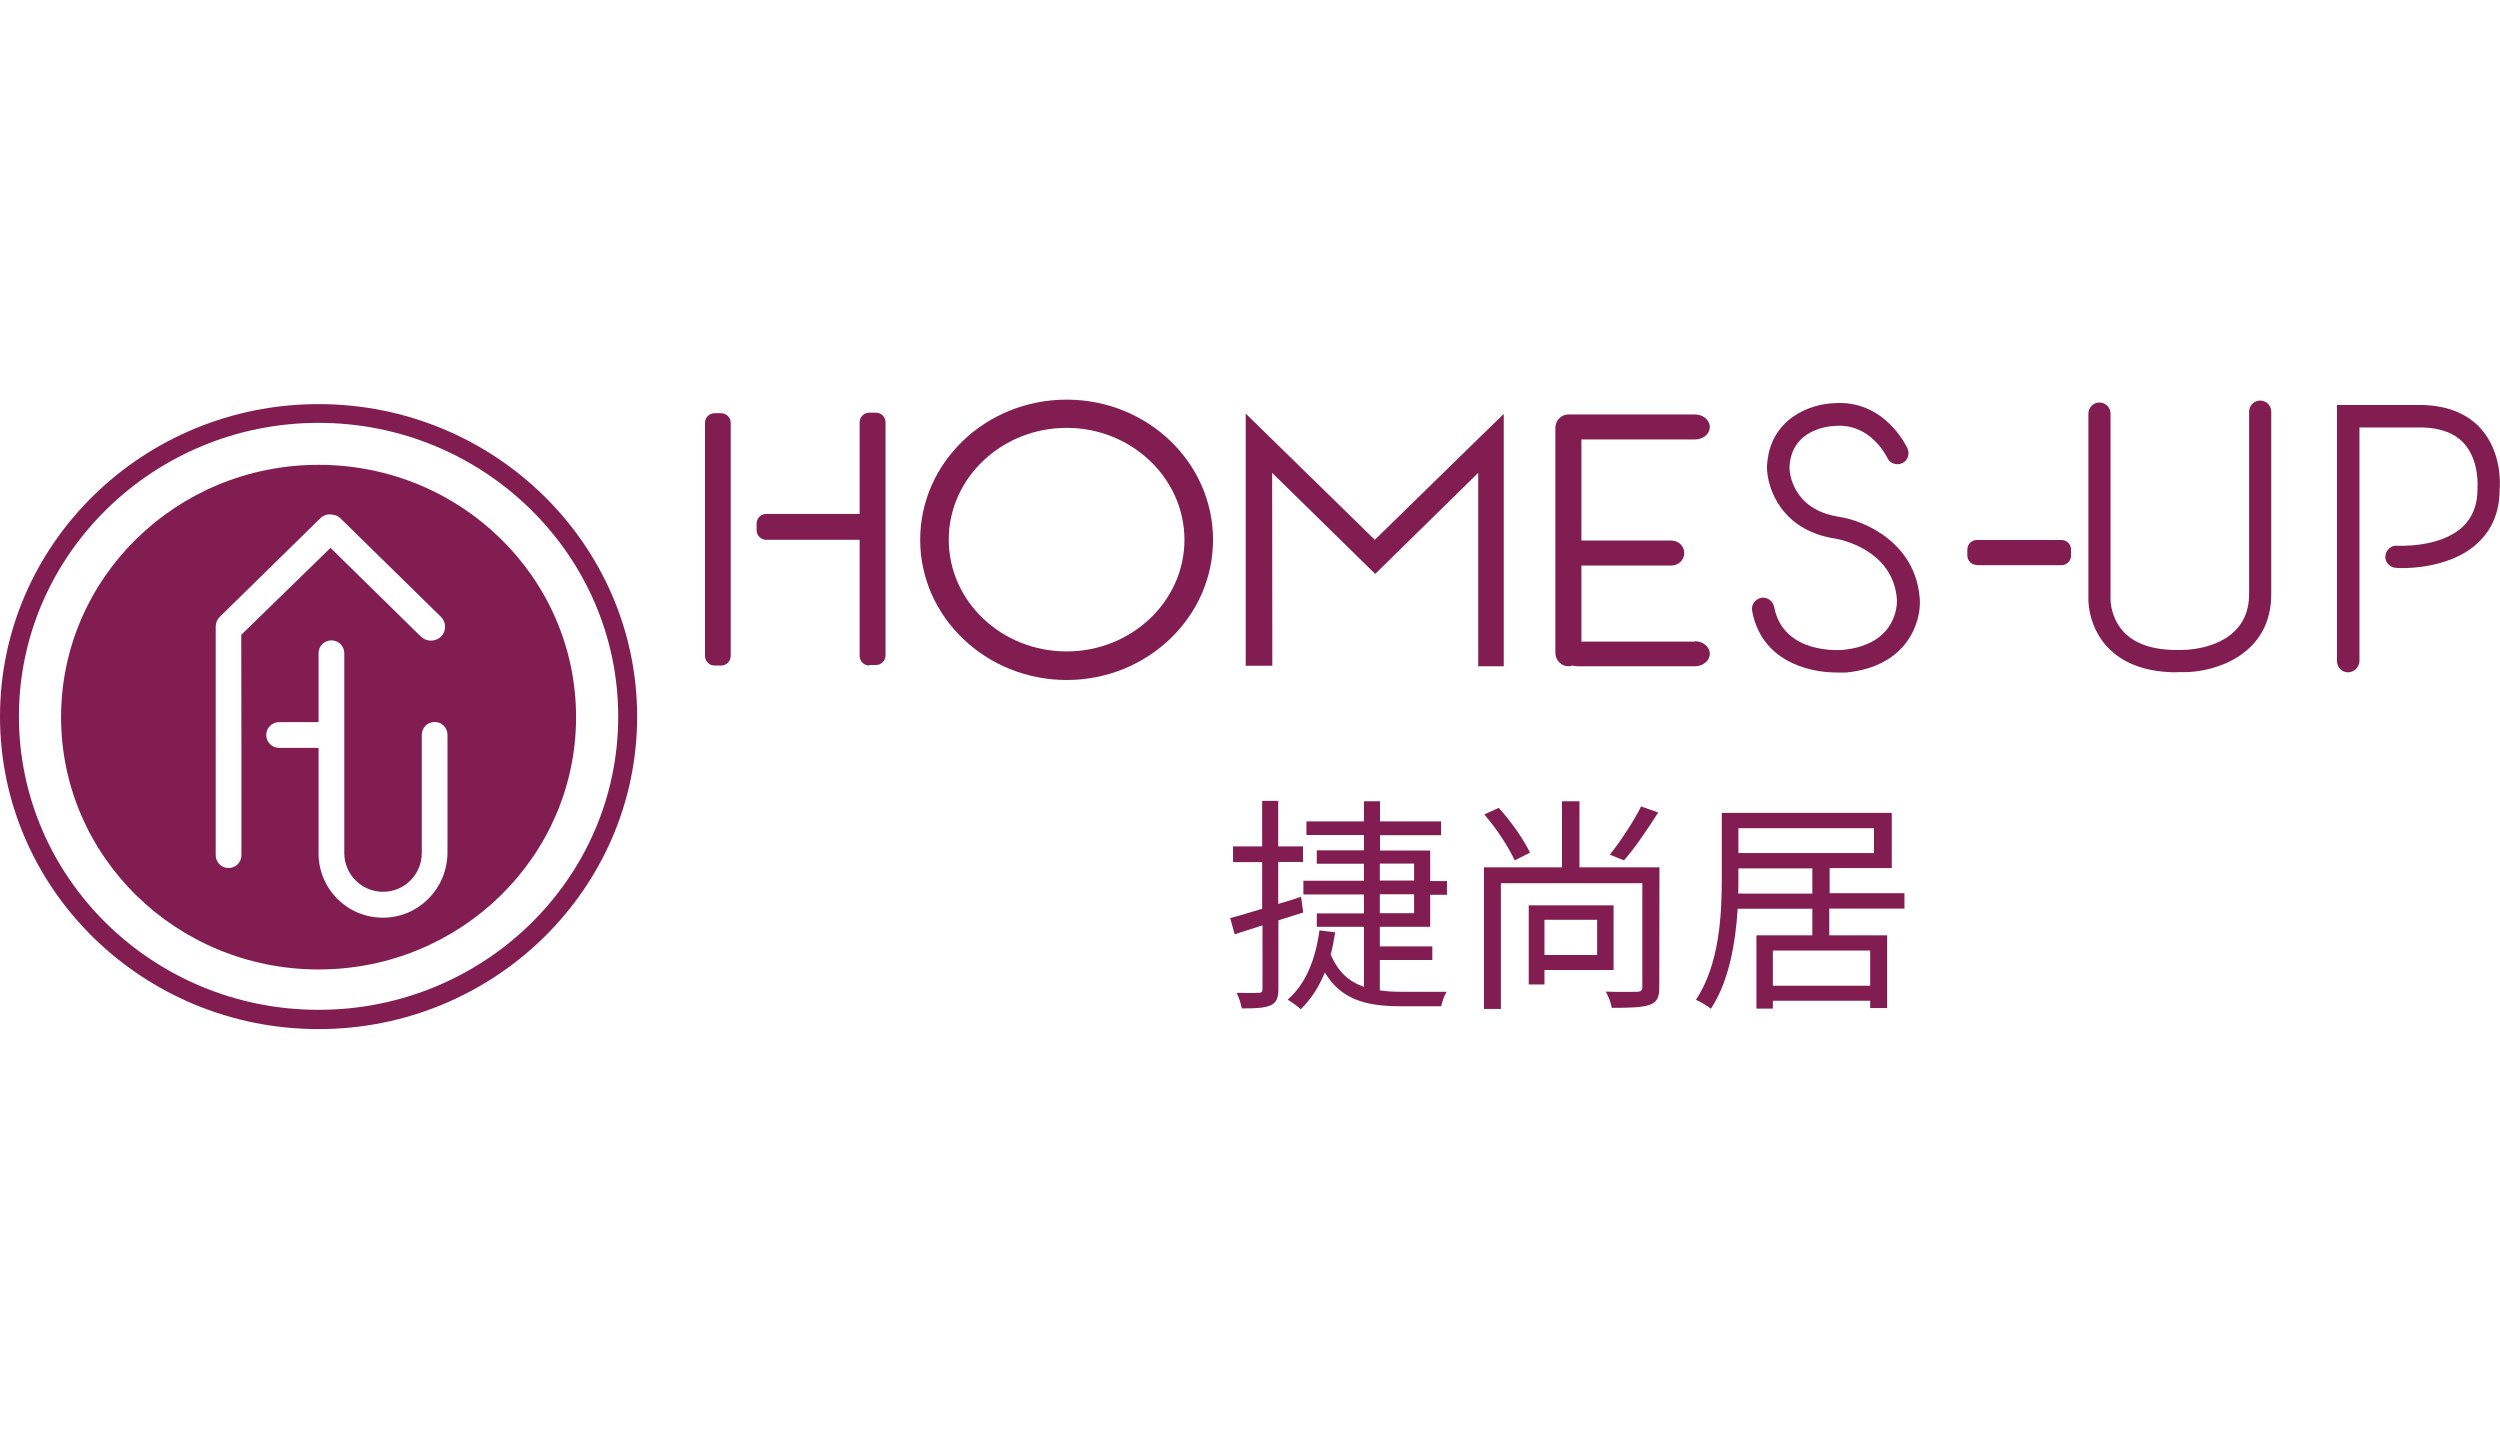
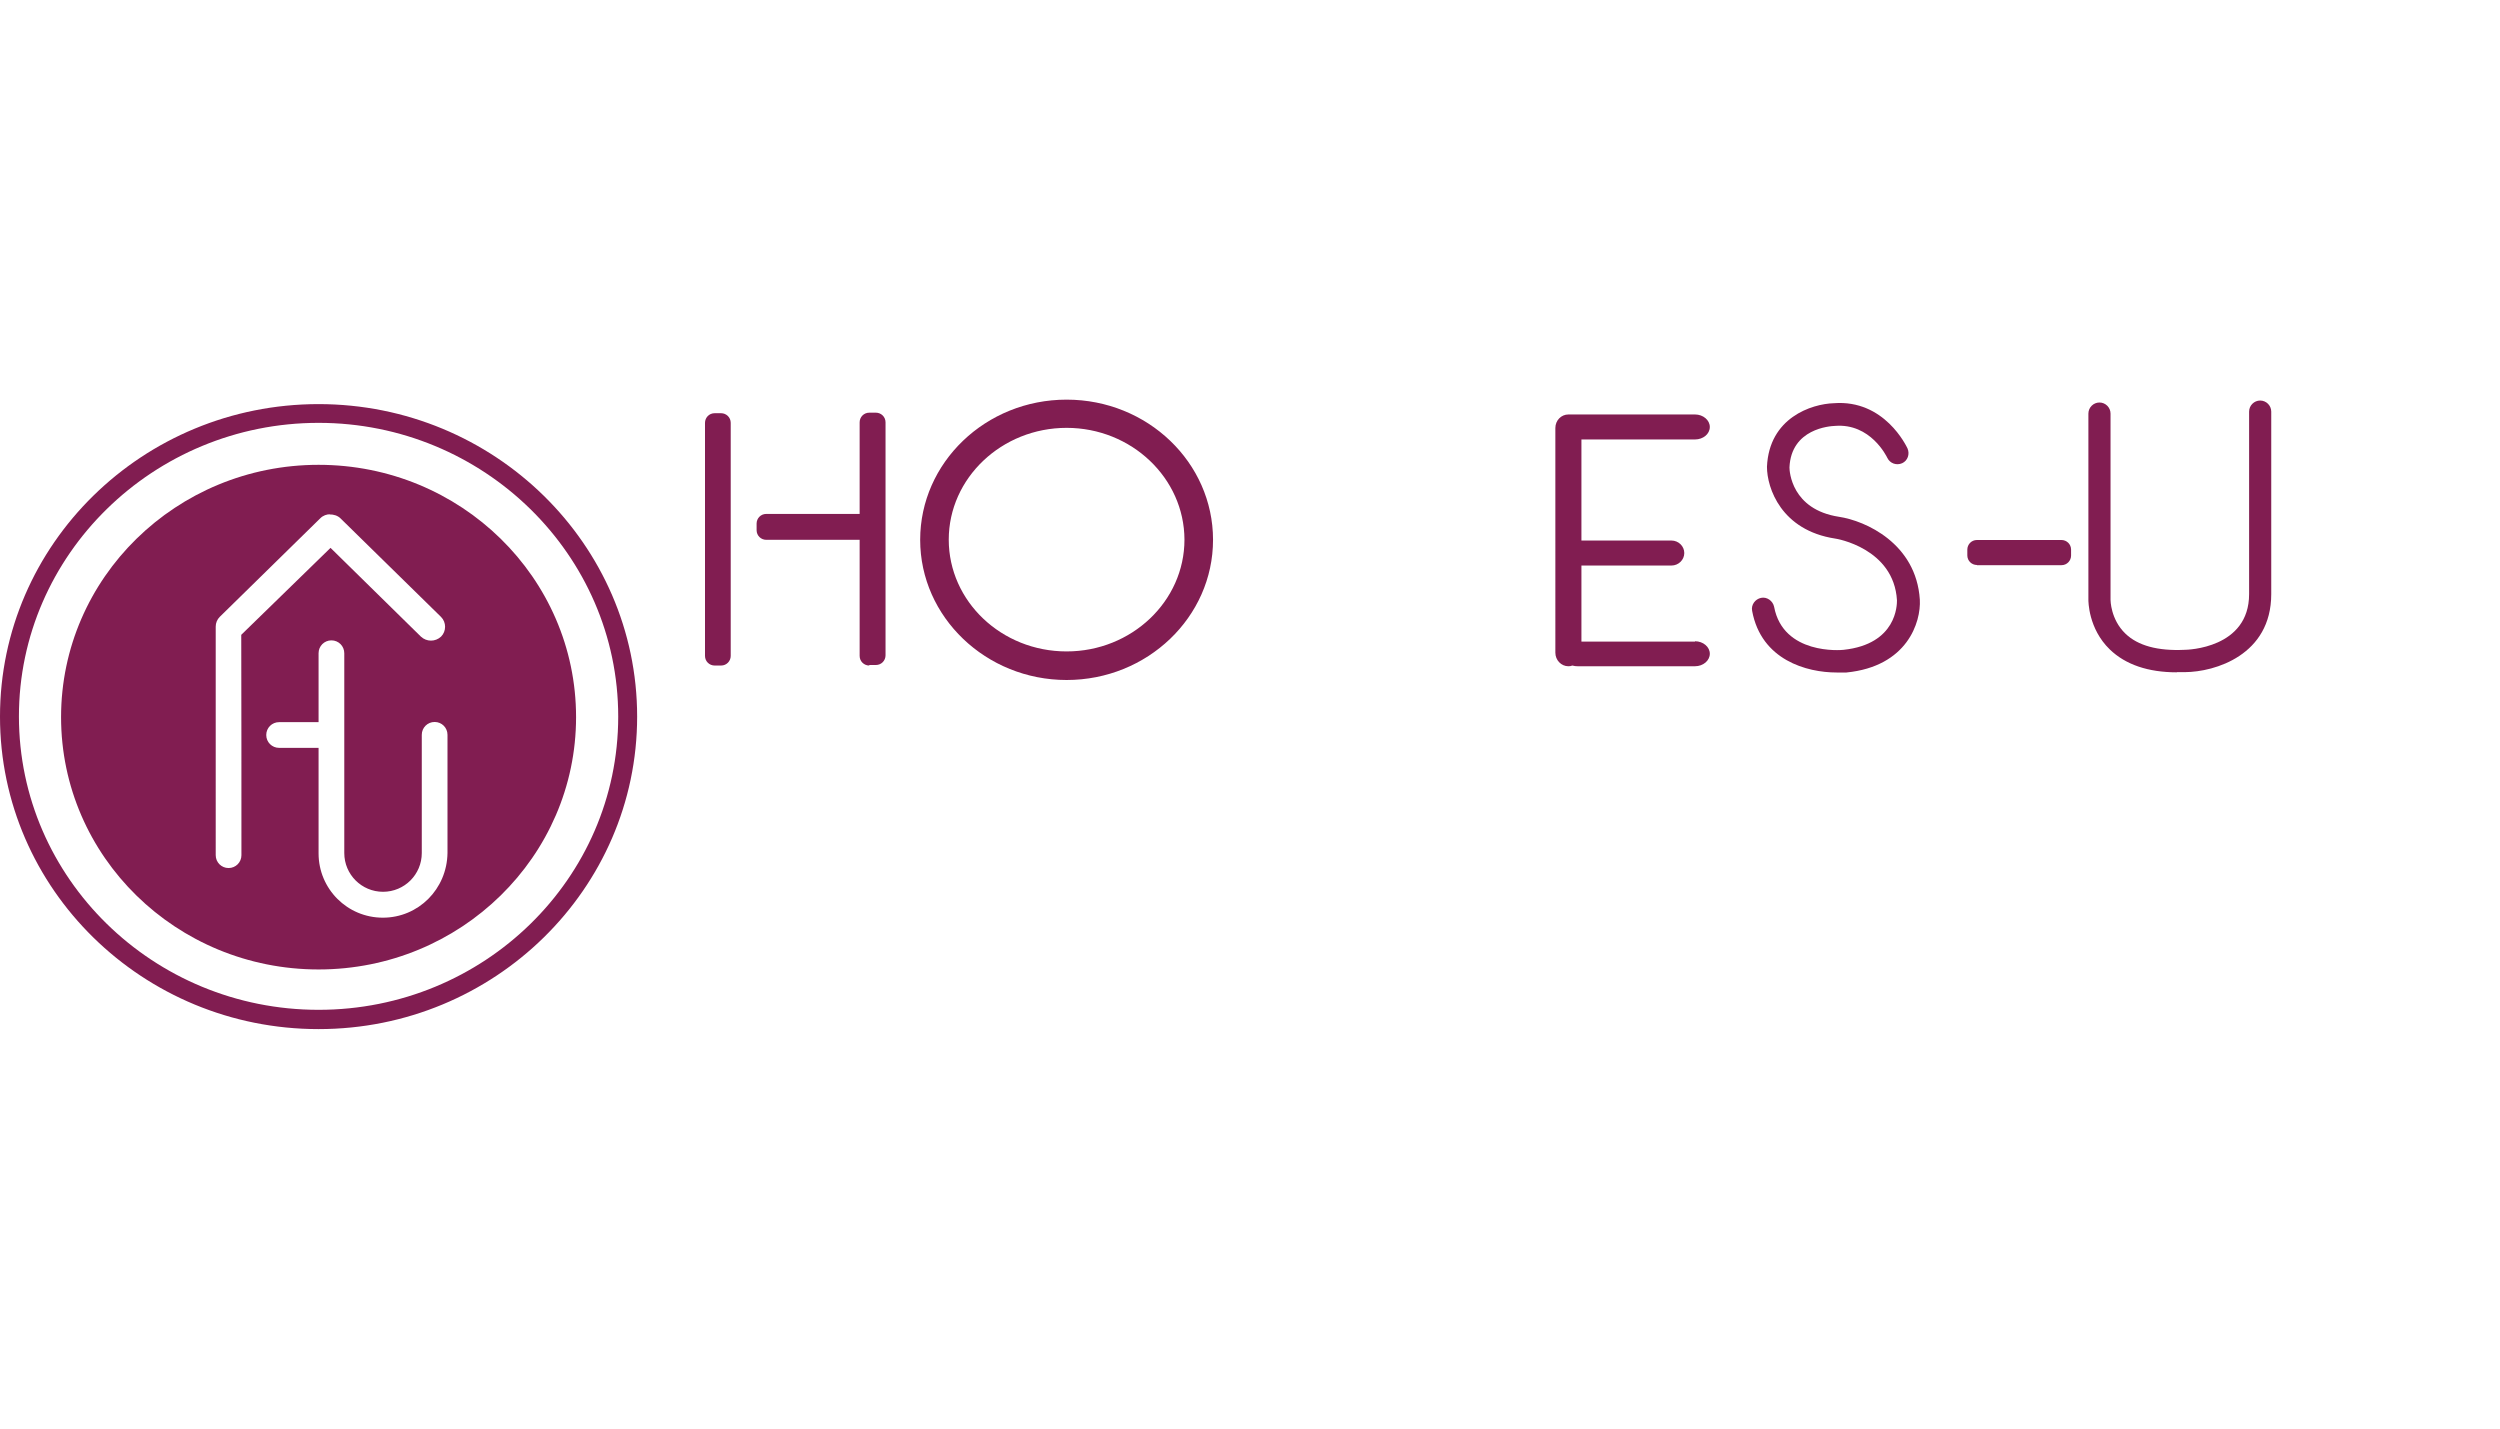
<svg xmlns="http://www.w3.org/2000/svg" version="1.1" id="图层_1" x="0px" y="0px" viewBox="0 0 1400 800" style="enable-background:new 0 0 1400 800;" xml:space="preserve">
  <style type="text/css">
	.st0{fill:#811D51;}
</style>
  <g>
-     <path class="st0" d="M715.9,515.4v38.4c0,5.1-1.1,7.7-4.4,9.2c-3.2,1.4-8,1.8-16.1,1.7c-0.4-2.2-1.5-6.1-2.9-8.7   c5.7,0.1,10.6,0.1,12.3,0c1.5,0,2.2-0.4,2.2-2.3v-35.5l-15.6,5l-2.5-9.1c5-1.2,11.2-3.2,17.9-5.2v-26.1h-16.3V474h16.3v-25.5h9V474   h13.9v8.7h-13.9v23.5c4.3-1.2,8.6-2.6,12.8-4l1.2,8.8L715.9,515.4L715.9,515.4z M772.7,519v11h29.4v7.6h-29.4v17   c3.7,0.6,7.7,0.8,12,0.8h25.4c-1.2,1.9-2.6,5.8-3,8.1h-22.6c-20,0-33.5-3.9-42.6-18.9c-3.4,8.3-7.9,15.2-13.5,20.6   c-1.4-1.5-5.2-4.1-7.3-5.4c10.1-8.8,15.5-22.2,17.8-38.8l8.8,1.1c-0.7,4.3-1.4,8.4-2.5,12.4c4.1,9.8,10.3,15.3,18.6,18.1V519h-26.4   v-7.5h26.4v-10.6h-33.9v-7.7h33.9v-9.5h-26.4v-7.5h26.4v-8.6h-32.2V460h32.2v-11.3h9V460h34.2v7.7h-34.2v8.6h28.1v17.1h9.4v7.7   h-9.4V519H772.7z M772.7,493.1h19.2v-9.5h-19.2V493.1z M772.7,511.4h19.2v-10.6h-19.2V511.4z M929.2,552.8c0,5.5-1.1,8.4-5.4,9.9   c-4.1,1.5-11,1.7-21.2,1.7c-0.4-2.6-1.9-6.6-3.4-9.1c8,0.3,15.3,0.1,17.7,0.1c2.1-0.1,2.8-0.8,2.8-2.6v-58.2h-79.2V565h-9.5v-79.3   h43.7v-37h9.8v37h44.8L929.2,552.8L929.2,552.8z M848.2,481.8c-3.2-7.2-10.2-17.9-17-25.7l8.1-3.7c7,7.7,14.2,18.1,17.5,25.1   L848.2,481.8L848.2,481.8z M864.9,543.2v8.1h-8.8V507h47.5v36.2L864.9,543.2L864.9,543.2z M864.9,515.1v19.7h29.5v-19.7H864.9z    M928.6,455c-5.8,9.1-13.1,20-19.2,26.8l-7.9-3.2c5.8-7.2,13.5-18.8,17.5-27L928.6,455L928.6,455z M1024.4,508.9v14.9h32.4v40.7   h-9.5v-4.1h-54.5v4.4h-9.2v-41h31.3v-14.9h-41.8c-1.2,18.9-4.7,40.3-15,56c-1.8-1.5-5.9-4-8.4-5c13.2-19.7,14.5-47.6,14.5-67.9   v-36.8h95.2v30.9h-34.8v14.1h41.9v8.6h-42.1V508.9z M1014.9,500.4v-14.1h-41.4v5.8c0,2.6,0,5.4-0.1,8.3H1014.9z M973.5,463.8v13.9   h75.9v-13.9H973.5z M1047.3,532.3h-54.5V552h54.5V532.3z" />
    <path class="st0" d="M178.4,226.3C80,226.3,0,304.7,0,401.3s80,175,178.4,175s178.4-78.5,178.4-175S276.8,226.3,178.4,226.3z    M178.4,565.5c-92.6,0-167.8-73.7-167.8-164.3S86,236.8,178.4,236.8s167.8,73.8,167.8,164.5S271,565.5,178.4,565.5z" />
    <path class="st0" d="M178.4,260.3c-79.6,0-144.2,63.3-144.2,141.3c0,78.1,64.6,141.3,144.2,141.3s144.2-63.3,144.2-141.3   C322.6,323.5,258,260.3,178.4,260.3z M135.2,478.9c0,4-3.2,7.2-7.2,7.2c-4,0-7.2-3.2-7.2-7.2V350.9c0-2.1,0.8-4,2.3-5.5l56.3-55.2   c1.5-1.5,3.6-2.3,5.7-2.2c-0.1,0-0.4,0.1-0.6,0.1c2.2-0.1,4.6,0.6,6.2,2.2l56.3,55.2c3,3,3,8,0,11c-3.2,3-8.1,3-11.3,0l-50.6-49.7   l-50,48.7C135.2,355.6,135.2,478.9,135.2,478.9z M214.4,513.9c-19.9,0-36-16.1-36-36v-59.1h-22.1c-4,0-7.2-3.2-7.2-7.2   s3.2-7.2,7.2-7.2h22.1v-38.6c0-4,3.2-7.2,7.2-7.2c4,0,7.2,3.2,7.2,7.2v111.9c0,12,9.7,21.7,21.7,21.7c12,0,21.7-9.7,21.7-21.7   v-66.2c0-4,3.2-7.2,7.2-7.2s7.2,3.2,7.2,7.2v66.2C250.3,497.9,234.3,513.9,214.4,513.9z M1107.1,316.4c-2.9,0-5.4-2.3-5.4-5.4v-3.2   c0-2.9,2.3-5.4,5.4-5.4h47.3c2.9,0,5.4,2.3,5.4,5.4v3.3c0,2.9-2.3,5.4-5.4,5.4h-47.3V316.4z M949.2,359.1c4.6,0,8.3,3.2,8.3,7   s-3.7,7-8.3,7h-65.7c-1,0-1.9-0.1-3-0.4c-0.7,0.3-1.4,0.4-2.2,0.4c-4,0-7.3-3.4-7.3-7.6V239.7c0-4.3,3.3-7.6,7.3-7.6h70.9   c4.6,0,8.3,3.2,8.3,7c0,3.9-3.7,7-8.3,7h-63.6v56.6H936c4,0,7.2,3.2,7.2,7s-3.2,7-7.2,7h-50.4v42.6h63.6L949.2,359.1z M486.8,372.7   c-2.9,0-5.4-2.3-5.4-5.4v-65h-52.3c-2.9,0-5.4-2.3-5.4-5.4v-3.7c0-2.9,2.3-5.4,5.4-5.4h52.3v-51.3c0-2.9,2.3-5.4,5.4-5.4h3.7   c2.9,0,5.4,2.3,5.4,5.4v130.5c0,2.9-2.3,5.4-5.4,5.4h-3.7V372.7z M400.2,372.7c-2.9,0-5.4-2.3-5.4-5.4V236.8c0-2.9,2.3-5.4,5.4-5.4   h3.6c2.9,0,5.4,2.3,5.4,5.4v130.5c0,2.9-2.3,5.4-5.4,5.4H400.2z" />
    <path class="st0" d="M597.3,380.8c-45.1,0-82-35.2-82-78.5s36.7-78.5,82-78.5c45.3,0,82,35.2,82,78.5S642.5,380.8,597.3,380.8z    M597.3,239.6c-36.3,0-66,28.1-66,62.6s29.5,62.6,66,62.6c36.4,0,66-28.1,66-62.6C663.2,267.7,633.6,239.6,597.3,239.6z" />
-     <path class="st0" d="M827.8,373V264.8l-57.7,56.6l-57.7-56.6l0.1,108h-14.9V231.7l0.1,0.1v-0.1l72.2,70.6l57.7-56.4l14.5-14.1   v141.3h-14.4L827.8,373z" />
    <path class="st0" d="M1028.5,376.6c-16.6,0-42.2-6.9-47.3-34.5c-0.7-3.4,1.7-6.6,5-7.3c3.3-0.7,6.6,1.7,7.3,5   c5.1,27,37.5,24.3,38.9,24.1c29.9-3.2,29.9-25.3,29.9-27.7c-1.7-29.3-34.2-34.6-34.6-34.6c-30.2-4.6-38.2-28.3-38.2-40.2   c1.2-27.5,25-35.2,37.4-35.6c28.4-2.2,40.7,24.1,41.3,25.3c1.4,3.2,0.1,6.9-3,8.3c-3.2,1.4-6.8,0.1-8.3-3   c-0.4-0.8-9.4-19.5-29.3-17.9c-2.8,0.1-24.6,1.5-25.5,23.3c0,2.1,1.1,23.5,27.7,27.6c14.8,2.2,43.3,14.9,45.3,46.4   c0.7,12.6-7,37.4-41.1,40.8C1032.1,376.6,1030.3,376.6,1028.5,376.6L1028.5,376.6z" />
    <path class="st0" d="M1219,376.5c-16,0-28.7-4.3-37.5-12.8c-12.1-11.7-12-27.2-12-27.9V231.6c0-3.4,2.8-6.2,6.2-6.2   c3.4,0,6.2,2.8,6.2,6.2v104.3c0,0.1,0,10.9,8.3,18.9c7,6.8,18.2,9.8,33.1,9.1c1.7,0,36.2-0.8,36.2-31.2V230.5   c0-3.4,2.8-6.2,6.2-6.2s6.2,2.8,6.2,6.2v102.2c0,34.2-31.6,43.6-48.3,43.7H1219z" />
-     <path class="st0" d="M1314.9,376.5c-3.4,0-6.2-2.8-6.2-6.2V226.8h48c14.2,0.4,25.3,5,32.8,13.5c11.5,13.1,10.6,30.9,10.3,33.7   c0,12.4-4.1,22.5-12.3,30.1c-16.8,15.7-44.8,14.1-45.9,13.9c-3.4-0.3-6.1-3.2-5.8-6.6c0.3-3.4,3.2-6.1,6.6-5.8   c0.3,0,23.9,1.4,36.7-10.6c5.5-5.2,8.3-12.1,8.3-21.1v-0.7c0-0.1,1.2-14.9-7.3-24.6c-5.1-5.8-13.1-9-23.5-9.2h-35.3v130.9   C1321.1,373.7,1318.3,376.5,1314.9,376.5L1314.9,376.5z" />
  </g>
</svg>